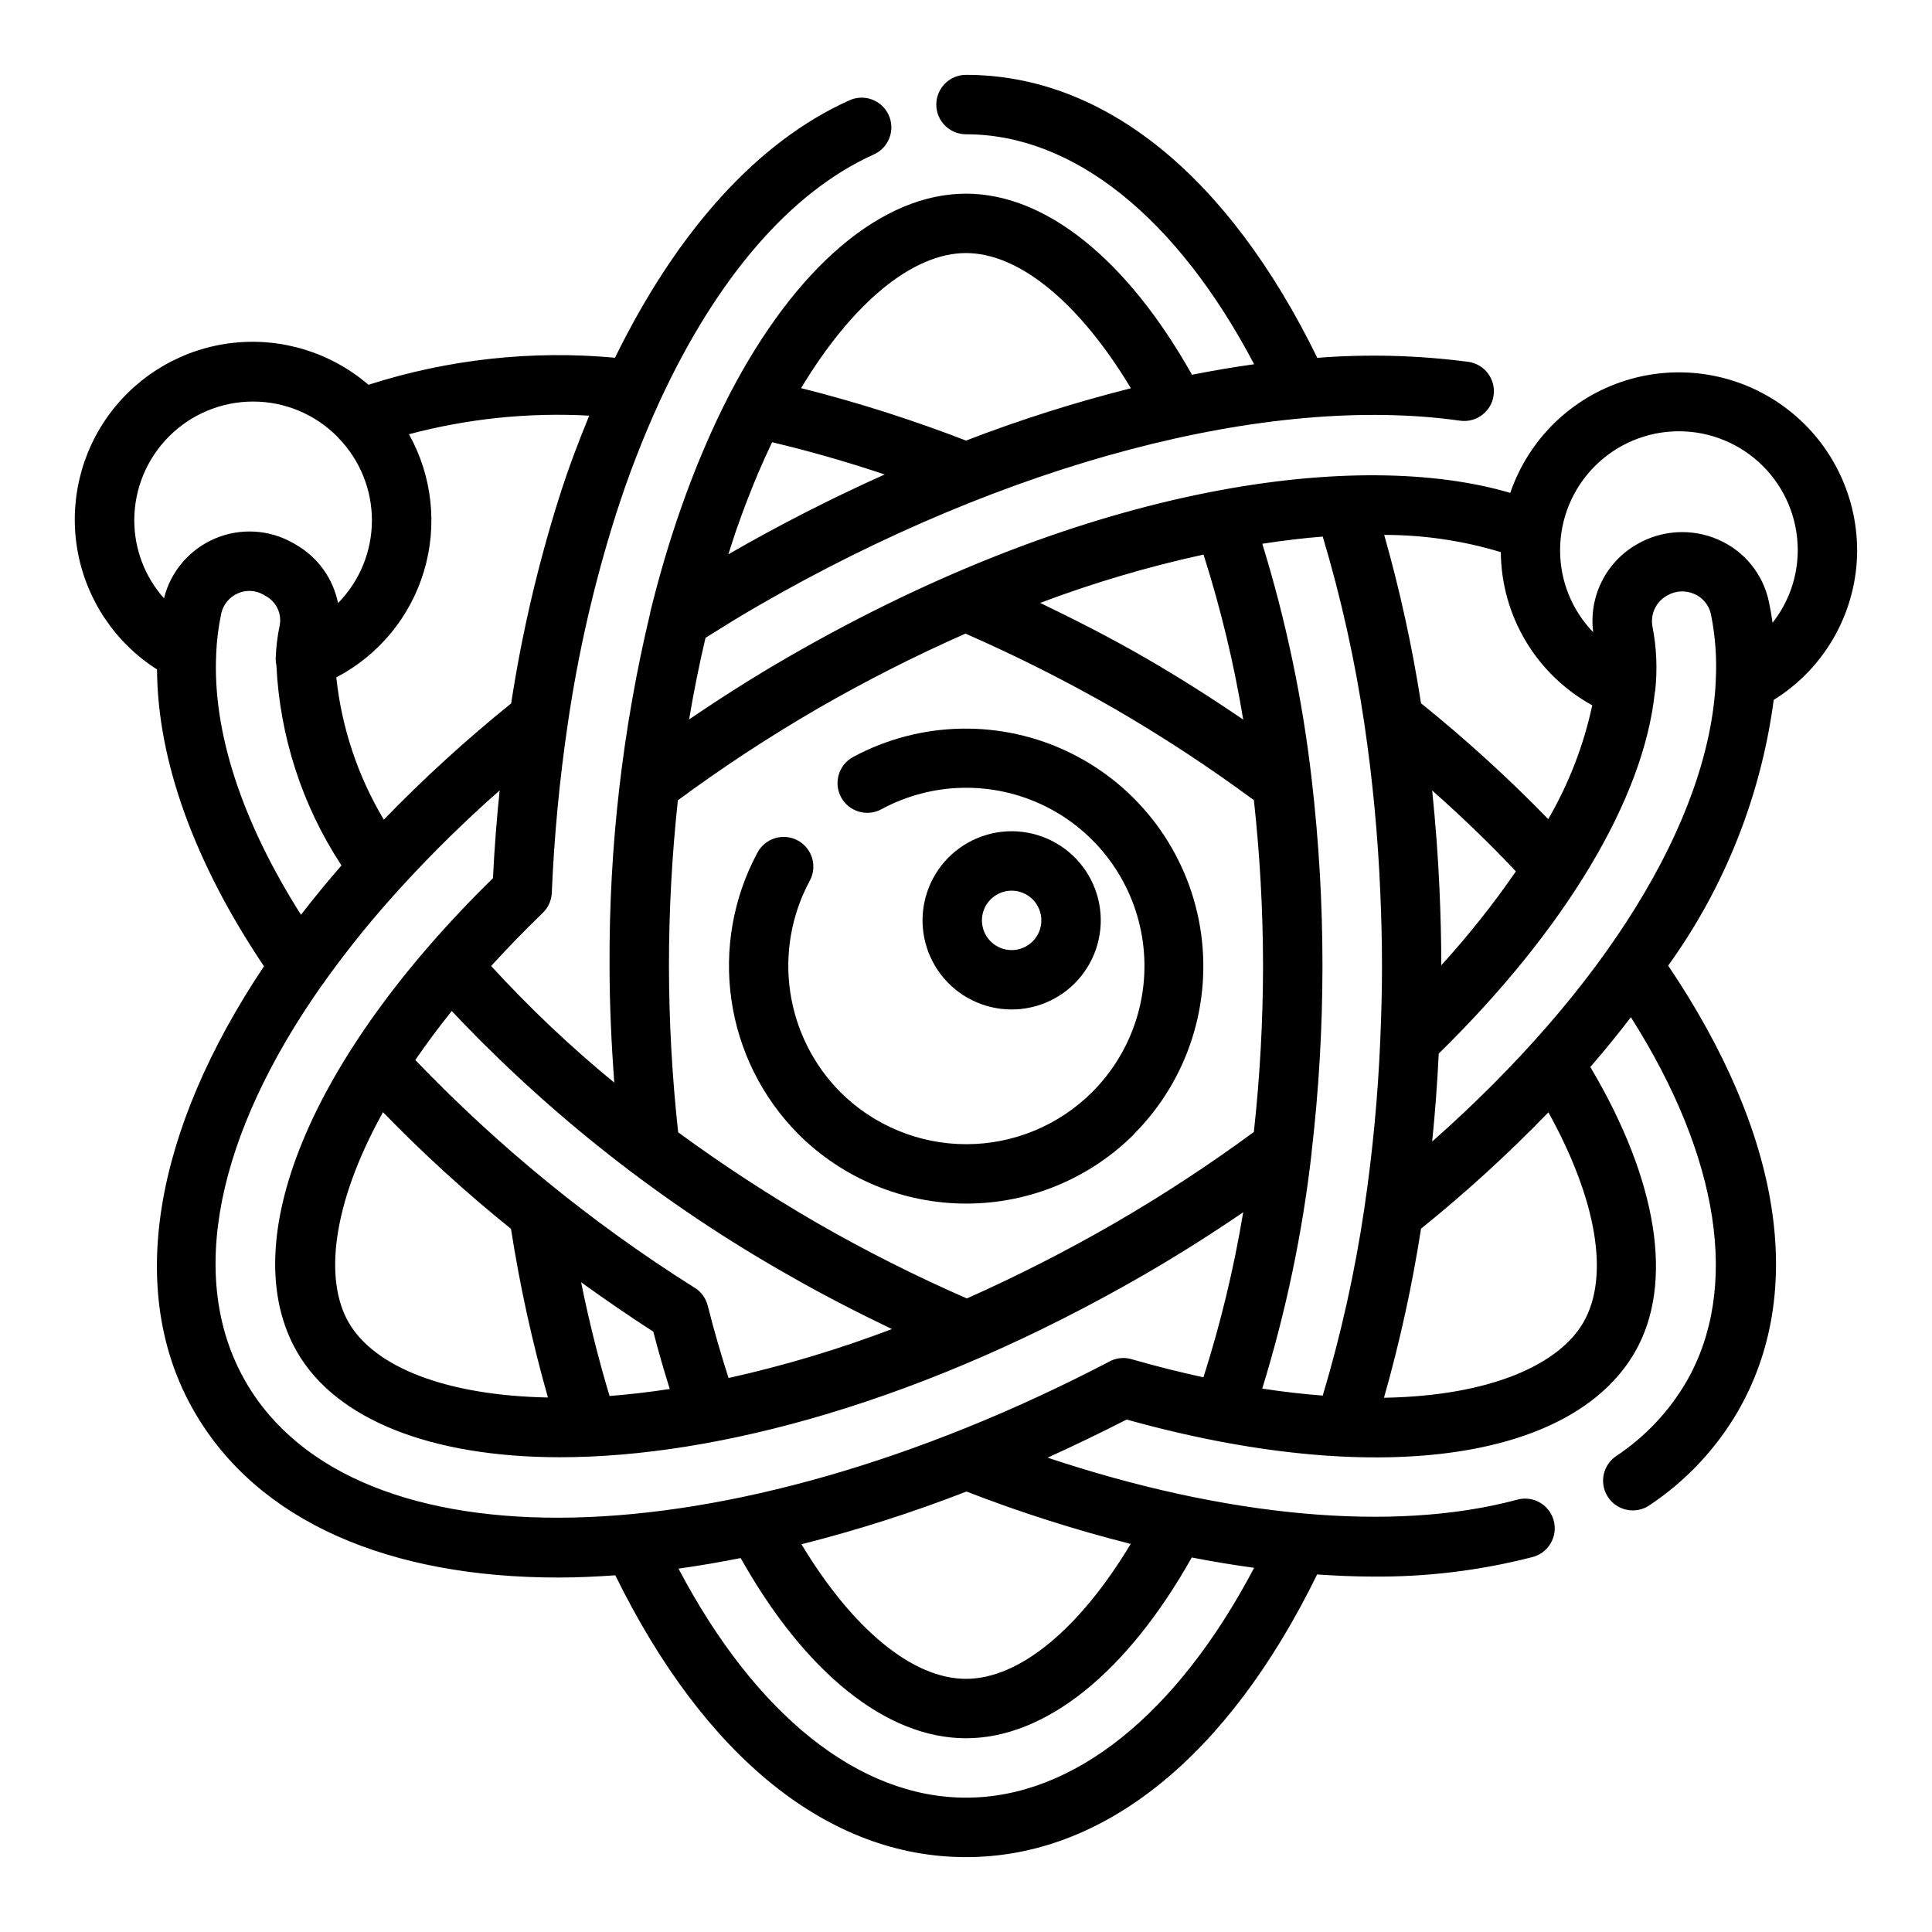
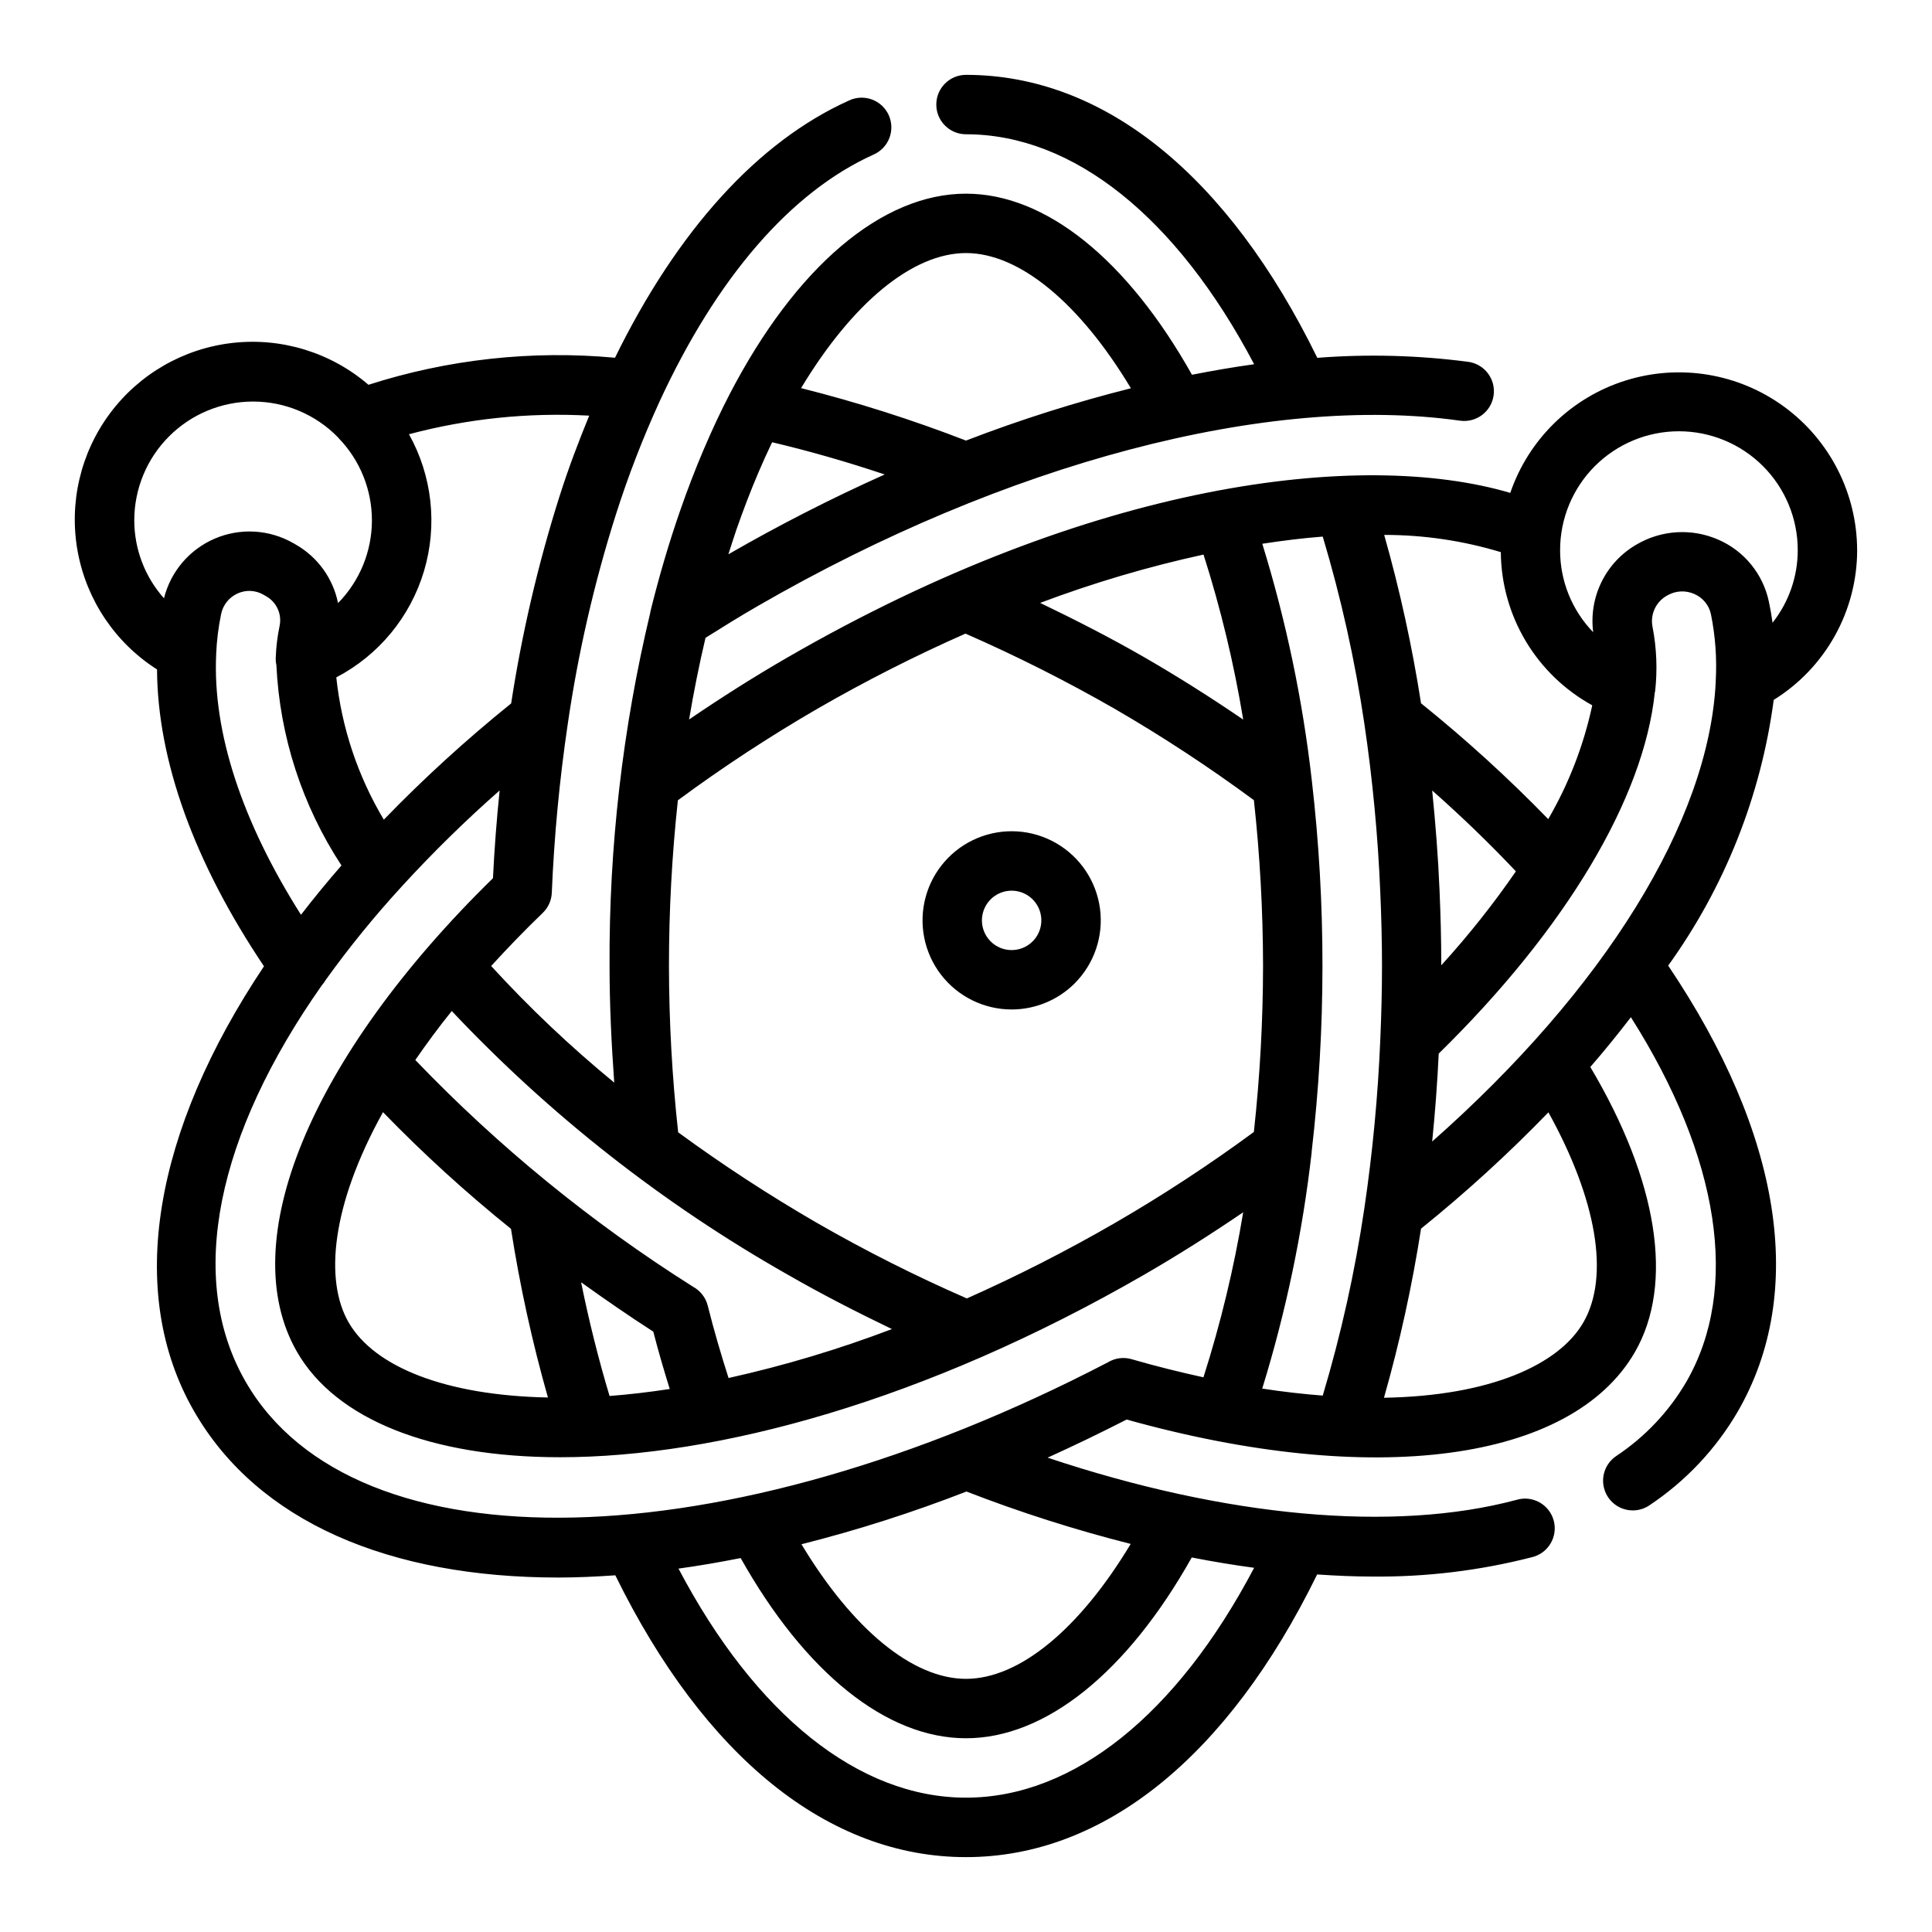
<svg xmlns="http://www.w3.org/2000/svg" fill="#000000" width="800px" height="800px" version="1.1" viewBox="144 144 512 512">
  <g>
-     <path d="m444.53 444.52c14.336-14.387 20.852-34.809 17.504-54.84-3.352-20.031-16.156-37.219-34.395-46.16-18.238-8.941-39.668-8.535-57.555 1.086-3.828 2.07-5.25 6.852-3.18 10.676 2.066 3.824 6.848 5.25 10.672 3.18 13.418-7.262 29.516-7.598 43.223-0.898 13.707 6.699 23.332 19.605 25.848 34.652 2.516 15.047-2.394 30.383-13.18 41.172-8.855 8.859-20.871 13.836-33.398 13.836-12.527 0-24.543-4.977-33.402-13.836-7.148-7.215-11.797-16.531-13.262-26.586-1.465-10.051 0.328-20.309 5.121-29.266 1.043-1.84 1.301-4.019 0.715-6.055-0.582-2.031-1.961-3.742-3.82-4.746-1.859-1.008-4.047-1.223-6.066-0.598s-3.703 2.035-4.672 3.914c-6.394 11.941-8.789 25.617-6.836 39.02 1.953 13.406 8.152 25.828 17.691 35.449 11.809 11.809 27.828 18.445 44.531 18.445 16.703 0 32.719-6.637 44.531-18.445z" />
    <path d="m428.79 404.61c5.195-5.191 7.68-12.5 6.723-19.781-0.957-7.277-5.242-13.699-11.598-17.371-6.359-3.676-14.062-4.184-20.848-1.375-6.781 2.805-11.875 8.609-13.777 15.699-1.906 7.09-0.402 14.664 4.066 20.492 4.465 5.824 11.391 9.242 18.73 9.246 6.266 0 12.277-2.488 16.711-6.91zm-22.262-11.133c-2.25-2.25-2.926-5.637-1.707-8.578s4.09-4.859 7.273-4.859 6.055 1.918 7.273 4.859 0.543 6.328-1.707 8.578c-3.074 3.074-8.059 3.074-11.133 0z" />
    <path d="m636.16 289.79c-0.039-15.02-7.219-29.125-19.336-37.996-12.121-8.871-27.738-11.445-42.066-6.941-14.328 4.508-25.66 15.559-30.52 29.77-39.613-11.691-110.96-2.938-191.47 43.562-8.941 5.164-17.594 10.652-26.152 16.484 1.234-7.348 2.684-14.562 4.352-21.641 4.566-2.867 9.156-5.723 13.926-8.469 65.645-37.902 135.2-56.246 186.03-49.074h0.004c4.305 0.605 8.289-2.394 8.895-6.699 0.609-4.309-2.391-8.289-6.699-8.895-13.27-1.742-26.684-2.098-40.027-1.062-23.664-48.367-56.555-74.992-93.094-74.992-4.348 0-7.875 3.527-7.875 7.875 0 4.348 3.527 7.871 7.875 7.871 28.496 0 55.891 22.082 76.359 60.945-5.406 0.738-10.91 1.699-16.477 2.785-17.172-30.559-38.773-47.988-59.883-47.988-22.277 0-45.113 19.375-62.645 53.145-2.309 4.441-4.609 9.348-6.902 14.719-2.156 5.055-4.234 10.453-6.18 16.043-2.961 8.5-5.637 17.57-7.941 26.953v0.164l-0.004 0.004c-7.336 30.672-10.961 62.113-10.793 93.648 0 10.367 0.504 20.672 1.242 30.906v-0.004c-11.594-9.512-22.496-19.84-32.621-30.902 4.227-4.621 8.707-9.297 13.664-14.059v-0.004c1.465-1.402 2.324-3.316 2.41-5.344 0.625-15.004 2.043-29.969 4.242-44.824 2.738-18.766 6.992-37.277 12.723-55.355 3.262-10.246 7.144-20.285 11.617-30.062 15.191-32.867 34.754-55.449 56.578-65.336v-0.004c1.961-0.82 3.504-2.398 4.281-4.375 0.777-1.98 0.723-4.188-0.152-6.125-0.871-1.934-2.492-3.438-4.492-4.16-1.996-0.723-4.203-0.609-6.117 0.32-24.137 10.895-45.438 34.473-61.93 68.133h0.004c-22.043-2.031-44.266 0.406-65.34 7.168-9.914-8.527-22.93-12.551-35.926-11.105-13 1.445-24.812 8.23-32.613 18.727-7.797 10.5-10.879 23.77-8.508 36.633 2.371 12.859 9.984 24.156 21.016 31.184 0.125 24.152 9.848 51.121 28.34 78.664-29.043 43.434-36.844 86.195-18.477 118 16.926 29.324 51.836 43.988 96.48 43.988 4.914 0 9.973-0.234 15.105-0.59 23.664 48.176 56.473 74.684 92.938 74.684s69.398-26.59 93.055-74.91c5.008 0.34 9.941 0.559 14.746 0.559h-0.004c14.203 0.133 28.359-1.586 42.117-5.117 2.082-0.477 3.879-1.781 4.981-3.613 1.102-1.828 1.414-4.027 0.863-6.09-0.555-2.066-1.918-3.816-3.789-4.852-1.867-1.039-4.074-1.27-6.117-0.645-32.574 8.699-77.066 4.559-124.23-11.195 6.949-3.148 13.934-6.516 20.957-10.102 65.176 18.211 117.85 11.266 134.68-17.859 10.477-18.152 6.047-45.508-11.809-75.57 3.809-4.375 7.352-8.77 10.754-13.188 23.52 37.094 28.945 71.926 14.688 96.629-4.617 7.894-10.98 14.625-18.602 19.68-2.863 1.941-4.125 5.519-3.109 8.828 1.012 3.305 4.066 5.562 7.527 5.562 1.57 0.004 3.109-0.469 4.406-1.355 9.598-6.383 17.609-14.883 23.414-24.844 18.277-31.66 11.652-73.492-18.445-118.18 14.984-20.805 24.594-44.996 27.969-70.414 13.734-8.523 22.094-23.535 22.113-39.699zm-112.62 156.73c0.781-7.684 1.363-15.453 1.738-23.309 33.512-32.82 54.363-67.566 57.27-95.77 0-0.086 0.07-0.156 0.078-0.242v-0.004c0.633-5.699 0.402-11.457-0.691-17.082-0.66-3.34 0.938-6.719 3.934-8.328 2.191-1.266 4.859-1.402 7.164-0.363 2.238 0.969 3.871 2.961 4.379 5.344 1.18 5.816 1.609 11.762 1.273 17.688v0.293c-1.832 36.941-29.598 81.547-75.145 121.77zm-31.938 2.891v-0.215c1.902-16.332 2.859-32.758 2.863-49.199 0.008-16.441-0.934-32.863-2.824-49.195-2.418-21.262-6.812-42.25-13.121-62.699 5.512-0.844 10.91-1.512 16.02-1.898 4.856 16.227 8.539 32.777 11.02 49.531 2.199 14.855 3.613 29.812 4.234 44.816 0.277 6.406 0.449 12.879 0.449 19.445s-0.172 13.035-0.449 19.445v-0.004c-0.621 15.004-2.035 29.965-4.234 44.816-2.484 16.773-6.164 33.348-11.02 49.594-5.109-0.402-10.414-0.984-16.035-1.859 6.297-20.406 10.684-41.359 13.098-62.582zm-18.105-114.69c-8.59-5.856-17.262-11.359-26.23-16.531-8.965-5.172-18.176-9.863-27.613-14.414v-0.004c14.102-5.312 28.57-9.594 43.293-12.805 4.562 14.309 8.078 28.93 10.52 43.75zm52.457 65.09c0-6.731-0.18-13.383-0.465-19.926-0.371-8.895-1.07-17.695-1.945-26.395 7.902 6.984 15.297 14.129 22.176 21.426l0.004 0.004c-6.019 8.734-12.625 17.051-19.77 24.891zm62.977-141.52c8.352 0 16.363 3.32 22.266 9.223 5.906 5.906 9.223 13.914 9.223 22.266 0.008 6.984-2.344 13.766-6.676 19.25-0.262-1.898-0.574-3.746-0.969-5.559-1.535-7.324-6.519-13.453-13.379-16.445-7-3.074-15.051-2.609-21.648 1.25-4.012 2.305-7.246 5.742-9.297 9.887-2.055 4.141-2.832 8.801-2.238 13.383-5.648-5.832-8.797-13.645-8.77-21.766 0-8.352 3.32-16.359 9.223-22.266 5.906-5.902 13.914-9.223 22.266-9.223zm-22.969 72.621c-2.273 10.609-6.211 20.789-11.668 30.164-10.602-10.91-21.855-21.16-33.707-30.699-2.344-15.059-5.602-29.957-9.762-44.621 10.473-0.008 20.887 1.531 30.906 4.566 0.066 8.309 2.348 16.449 6.606 23.582 4.262 7.137 10.344 13.004 17.625 17.008zm-165.96-119.85c14.168 0 30.133 13.258 43.699 35.832h-0.004c-14.832 3.734-29.426 8.363-43.695 13.863-14.273-5.523-28.867-10.164-43.707-13.902 13.586-22.551 29.535-35.793 43.707-35.793zm-60.859 73.336c1.828-5.246 3.769-10.301 5.832-15.152 1.203-2.809 2.426-5.512 3.644-8.047 9.793 2.312 19.742 5.16 29.844 8.543v-0.004c-14.164 6.344-27.996 13.406-41.438 21.16 0.723-2.172 1.383-4.398 2.117-6.5zm-17.863 115.59c0-14.668 0.789-29.324 2.363-43.902 11.875-8.766 24.227-16.867 36.996-24.27 12.707-7.332 25.801-13.977 39.219-19.902 13.516 5.918 26.703 12.562 39.504 19.902 12.746 7.391 25.078 15.484 36.934 24.238 1.594 14.59 2.402 29.254 2.426 43.934-0.023 14.695-0.832 29.383-2.434 43.996-11.855 8.727-24.184 16.797-36.926 24.176-12.688 7.328-25.746 13.984-39.133 19.938-13.551-5.914-26.766-12.57-39.59-19.938-12.73-7.359-25.055-15.398-36.918-24.09-1.605-14.641-2.418-29.355-2.441-44.082zm31.488 81.812c8.973 5.172 18.184 9.879 27.598 14.414h0.004c-14.102 5.363-28.57 9.699-43.297 12.973-1.977-6.18-3.848-12.531-5.512-19.16-0.531-2.137-1.934-3.953-3.863-5.008-26.898-16.965-51.629-37.152-73.637-60.109 2.922-4.227 6.078-8.543 9.66-12.98 26.02 27.613 56.039 51.164 89.047 69.871zm-107.27-43.066c10.656 10.992 21.988 21.32 33.918 30.918 2.352 15.086 5.621 30.016 9.793 44.699-26.969-0.535-45.957-8.016-52.82-19.902-6.426-11.145-4.606-31 9.109-55.715zm60.039 75.215c-2.898-9.652-5.414-19.68-7.535-30.133 6.195 4.457 12.539 8.832 19.129 13.082 1.34 5.203 2.816 10.234 4.359 15.199-5.531 0.836-10.867 1.465-15.953 1.852zm-5.398-259.78c-2.809 6.856-5.512 13.934-7.871 21.395l-0.004 0.004c-5.672 17.922-9.953 36.258-12.801 54.844-11.871 9.566-23.141 19.852-33.746 30.805-6.883-11.508-11.18-24.375-12.594-37.707 11.227-5.863 19.609-16.016 23.234-28.148 3.629-12.137 2.195-25.223-3.973-36.285 15.551-4.141 31.656-5.805 47.727-4.93zm-89.066-3.754c8.453-0.004 16.551 3.402 22.457 9.445l0.18 0.219 0.004 0.004c5.695 5.863 8.871 13.723 8.848 21.898-0.023 8.172-3.246 16.016-8.977 21.844-1.316-6.531-5.387-12.176-11.168-15.492l-0.684-0.395v0.004c-6.352-3.641-14.039-4.094-20.773-1.223s-11.73 8.73-13.504 15.832c-5.066-5.684-7.867-13.031-7.871-20.648 0-8.352 3.316-16.359 9.223-22.266s13.914-9.223 22.266-9.223zm-9.785 66.992v-0.102c0.148-3.562 0.59-7.106 1.316-10.598 0.5-2.43 2.148-4.465 4.422-5.465 2.191-0.973 4.715-0.844 6.793 0.355l0.684 0.402h0.004c2.773 1.547 4.227 4.711 3.598 7.824-0.582 2.777-0.93 5.602-1.031 8.438-0.031 0.672 0.027 1.344 0.172 2 0.895 18.922 6.852 37.258 17.246 53.09-3.789 4.352-7.367 8.711-10.73 13.074-15.672-24.742-23.449-48.434-22.473-69.02zm198.71 302.99c-28.434 0-55.812-21.996-76.191-60.703 5.398-0.738 10.902-1.691 16.477-2.793 17.102 30.434 38.656 47.754 59.715 47.754s42.684-17.391 59.828-47.91c5.578 1.09 11.09 2.004 16.531 2.738-20.469 38.875-47.871 60.914-76.359 60.914zm43.648-67.242c-13.555 22.539-29.48 35.754-43.648 35.754s-30.062-13.188-43.602-35.668h-0.004c14.852-3.75 29.457-8.418 43.73-13.973 14.211 5.512 28.746 10.148 43.523 13.887zm-6.055-48.121c-101.48 52.836-199.66 55.105-228.48 5.156-15.887-27.512-7.535-65.699 20.223-105.14 0.371-0.414 0.699-0.867 0.977-1.352 6.227-8.664 12.965-16.949 20.184-24.805 0.07-0.094 0.172-0.164 0.242-0.27h0.004c8.102-8.832 16.672-17.23 25.668-25.148-0.789 7.66-1.387 15.422-1.77 23.254-48.367 47.348-68.723 96.461-51.891 125.59 10.305 17.84 35.426 27.859 69.676 27.859 41.605 0 96.645-14.809 154.81-48.383 8.941-5.164 17.617-10.676 26.23-16.531h-0.004c-2.453 14.812-5.973 29.43-10.535 43.738-6.125-1.348-12.43-2.891-19.051-4.809l0.004-0.004c-2.121-0.609-4.398-0.305-6.285 0.844zm126.02-10.59c-6.43 11.156-24.555 19.492-52.844 19.973 4.188-14.723 7.469-29.691 9.824-44.816 11.879-9.566 23.152-19.863 33.754-30.824 12.777 23.07 16.312 43.469 9.266 55.668z" />
  </g>
</svg>